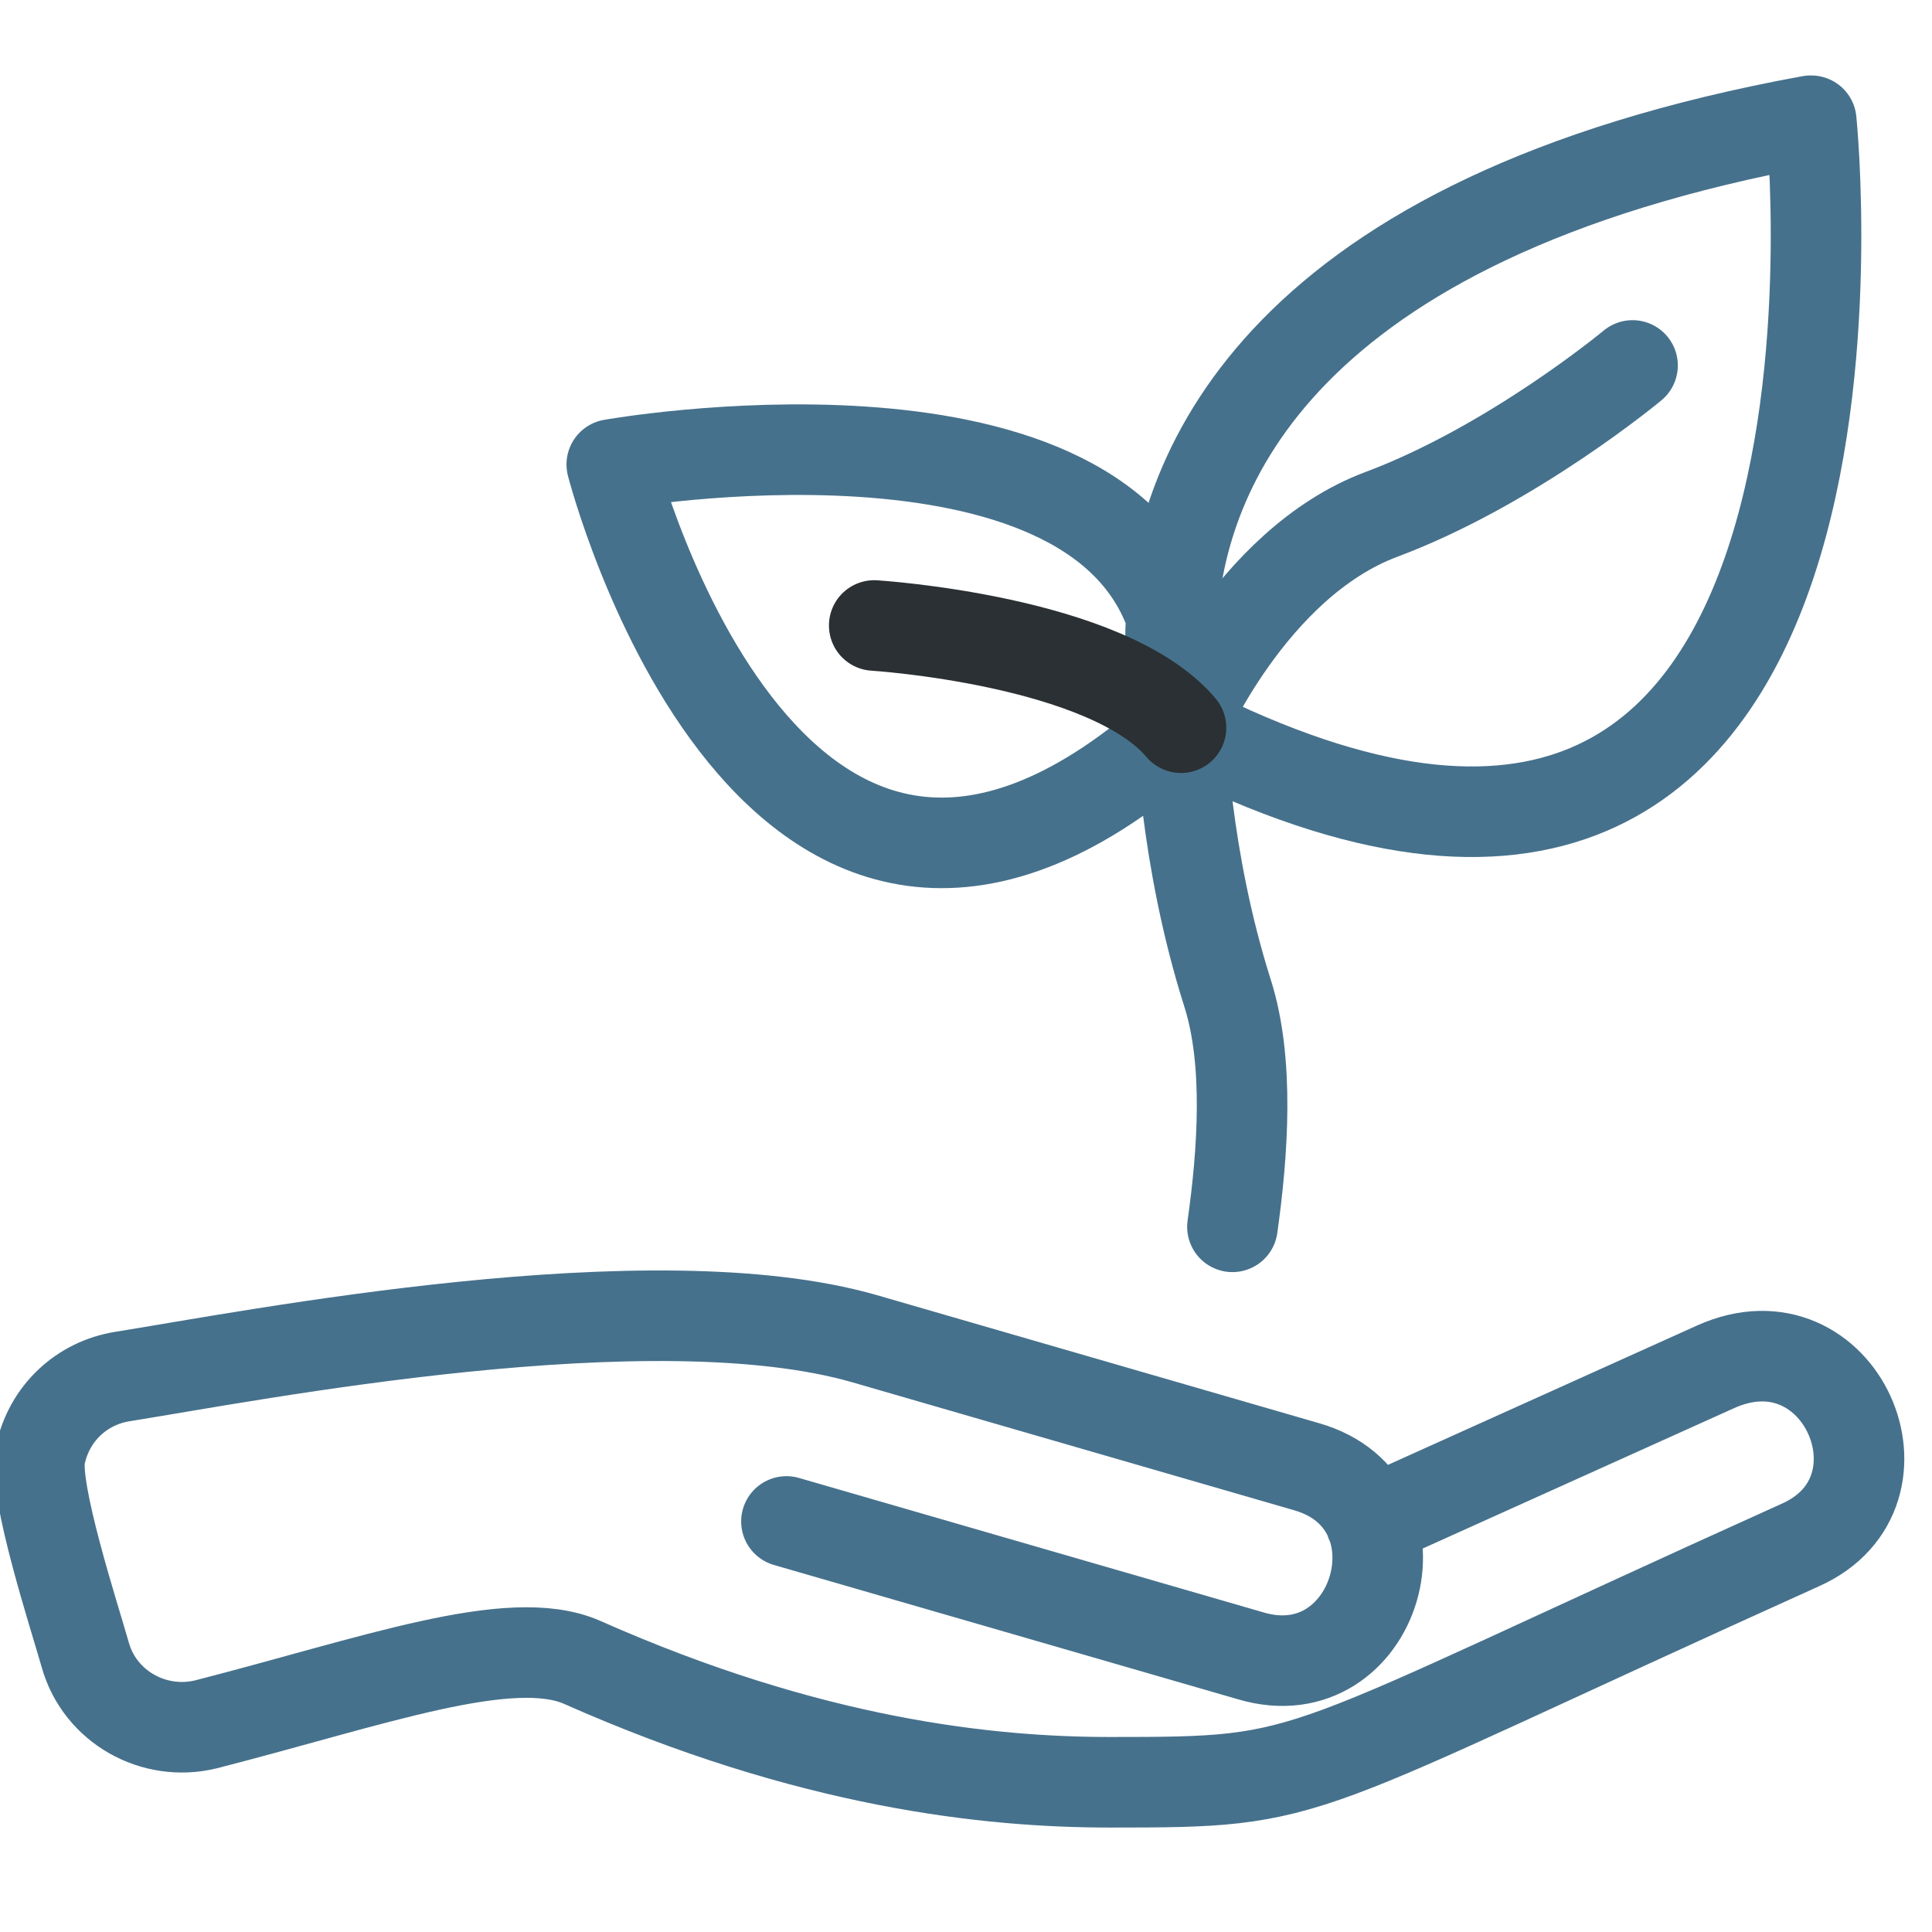
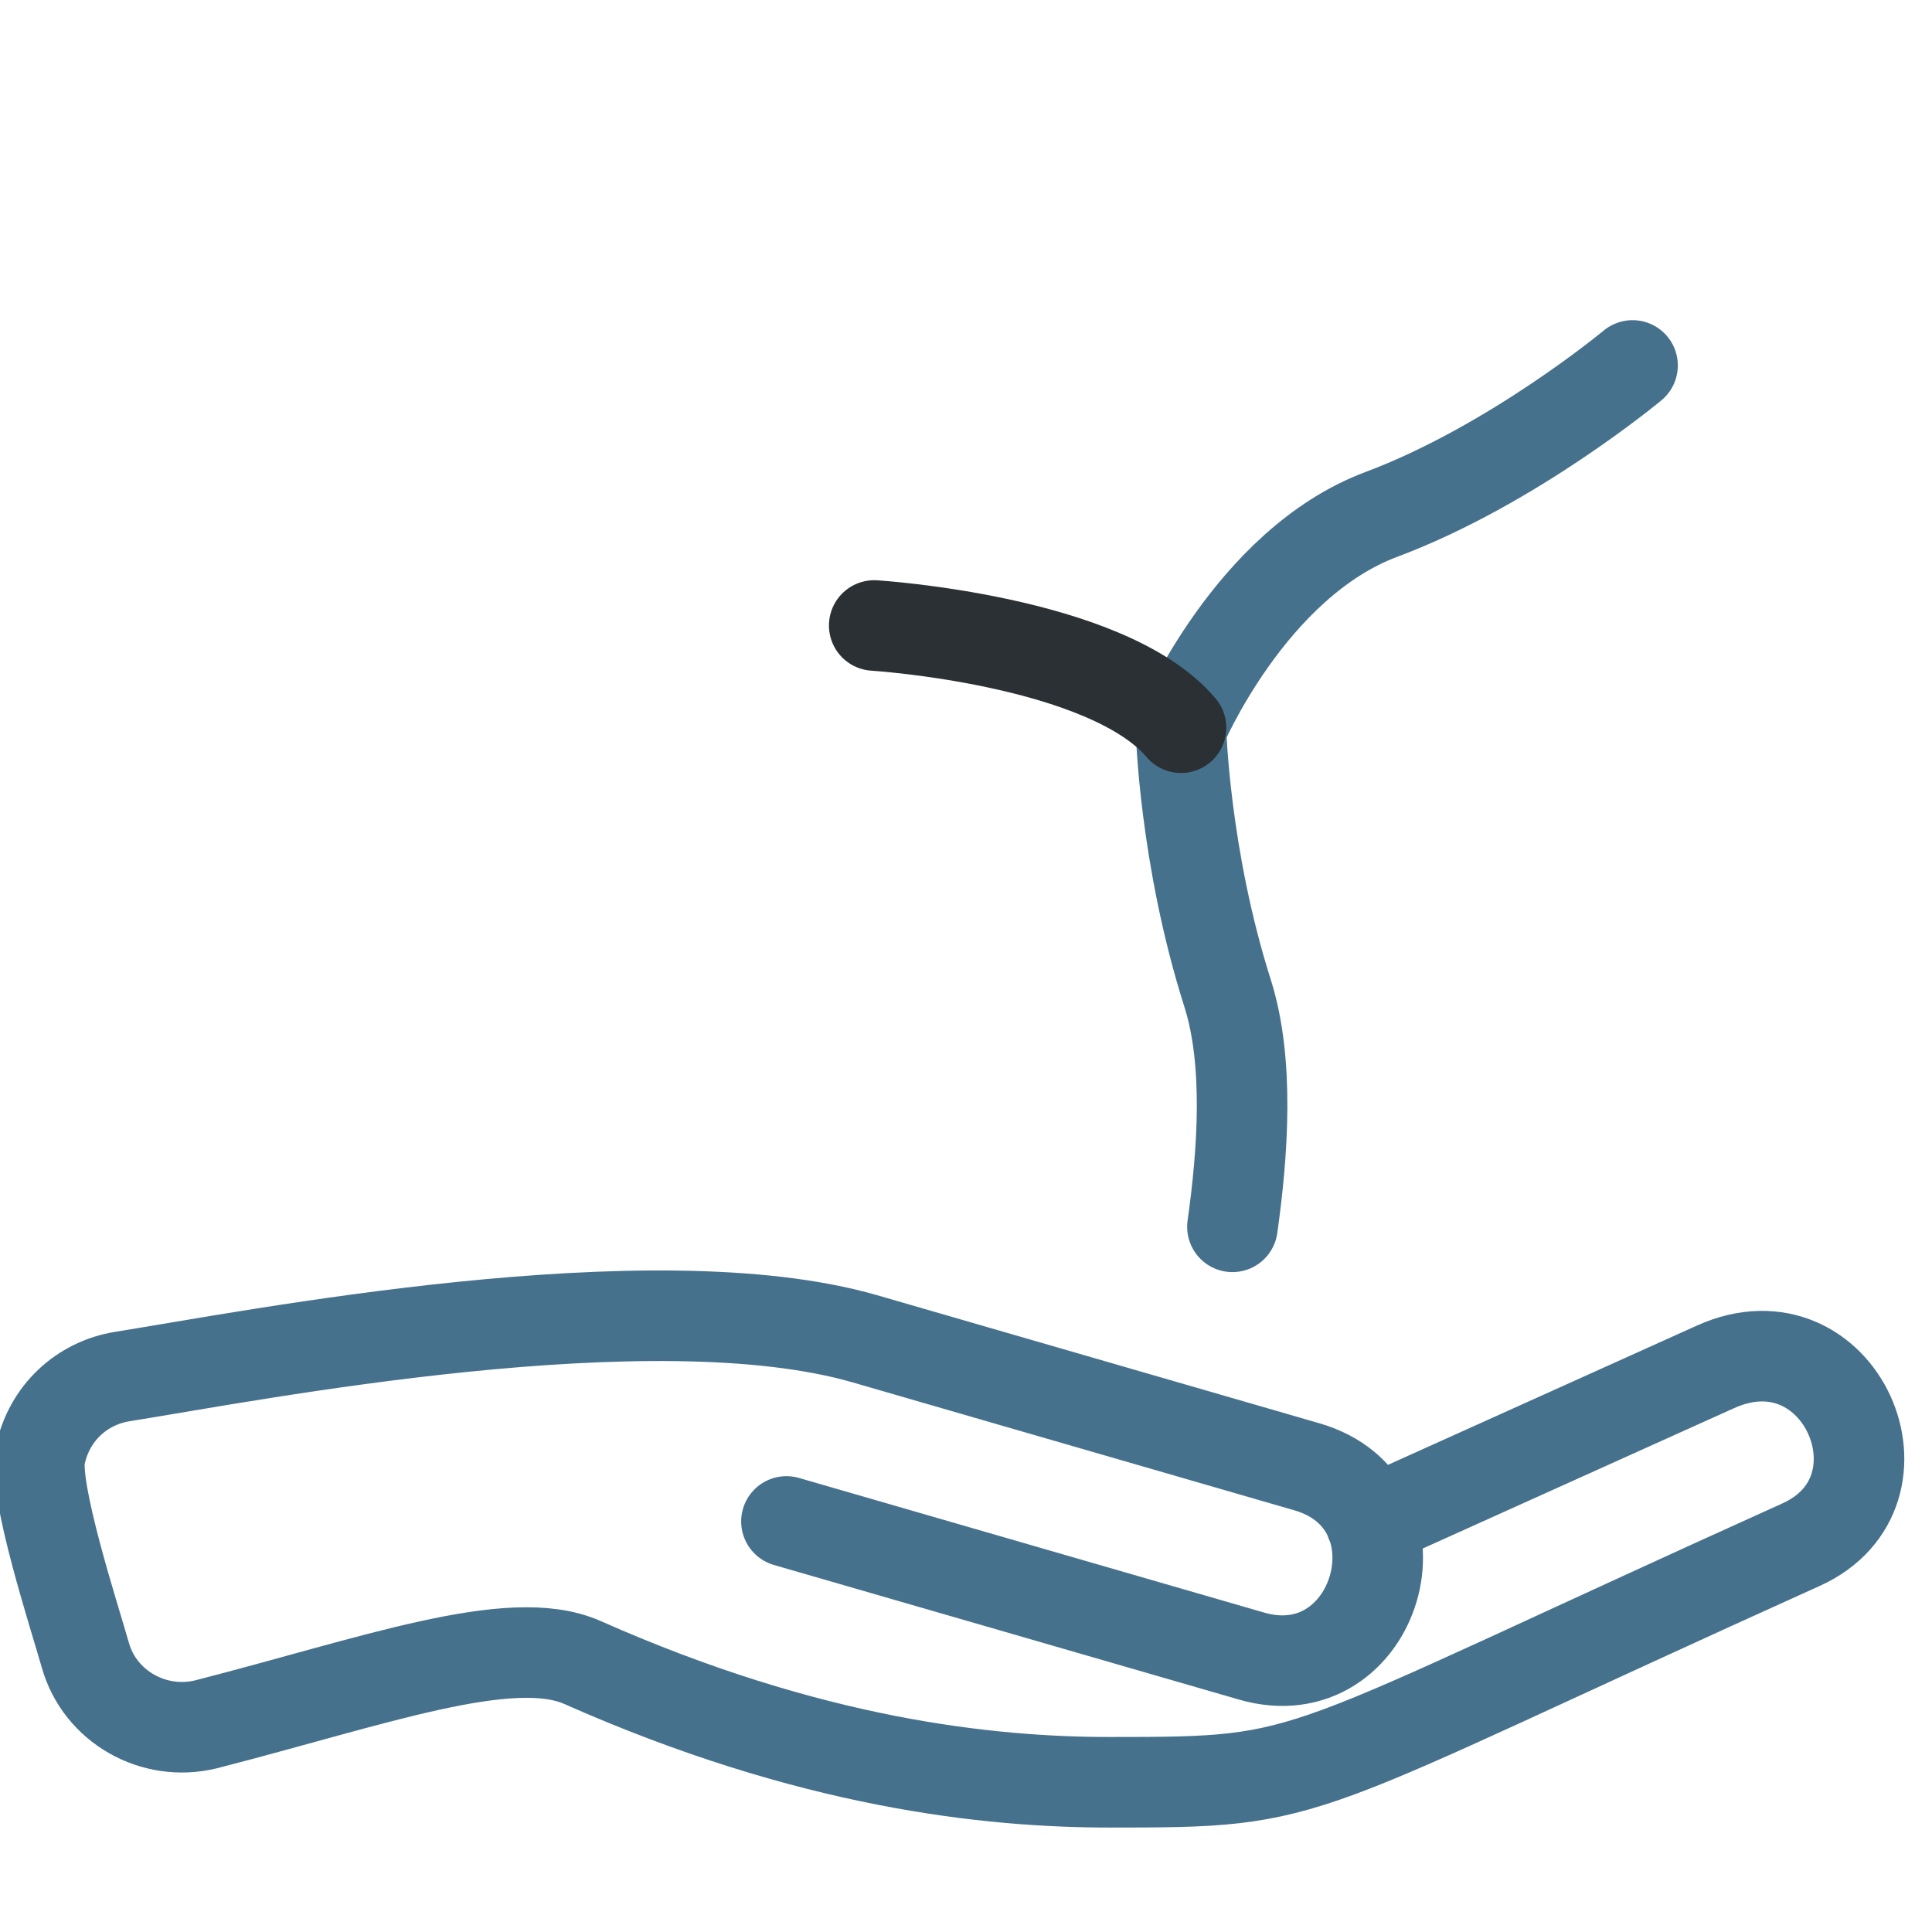
<svg xmlns="http://www.w3.org/2000/svg" width="32" height="32" viewBox="0 0 32 32" fill="none">
  <g clip-path="url(#clip0_7674_11912)">
    <path d="M22.706 25.213L28.413 22.64C30.48 21.707 31.786 24.707 29.826 25.587C21.2 29.48 21.893 29.52 18.386 29.52C16.386 29.52 13.426 29.213 9.64 27.533C8.453 27.013 6.173 27.853 3.413 28.56C2.546 28.773 1.653 28.267 1.413 27.413C1.24 26.8 0.546 24.68 0.666 24.107C0.813 23.4 1.36 22.907 2.026 22.8C4.2 22.453 10.8 21.16 14.319 22.173L21.64 24.293C23.733 24.893 22.799 28.04 20.72 27.427L13.026 25.2" stroke="#46718C" stroke-width="1.5" stroke-linecap="round" stroke-linejoin="round" />
    <path d="M27.04 6.053C27.04 6.053 25.053 7.707 22.88 8.52C20.706 9.333 19.56 12.067 19.56 12.067C19.56 12.067 19.613 14.187 20.333 16.453C20.693 17.587 20.586 19.093 20.413 20.32" stroke="#46718C" stroke-width="1.5" stroke-linecap="round" stroke-linejoin="round" />
-     <path d="M19.413 10.24C18.093 6.28 10.133 7.693 10.133 7.693C10.133 7.693 12.813 18.147 19.559 12.053C19.559 12.053 19.333 11.32 19.399 10.24H19.413Z" stroke="#46718C" stroke-width="1.5" stroke-linecap="round" stroke-linejoin="round" />
-     <path d="M29.987 2C21.16 3.613 19.56 7.813 19.414 10.24C19.347 11.32 19.574 12.053 19.574 12.053C31.68 18.2 30 2 30 2H29.987Z" stroke="#46718C" stroke-width="1.5" stroke-linecap="round" stroke-linejoin="round" />
    <path d="M14.48 10.36C14.48 10.36 18.334 10.6 19.561 12.053" stroke="#2A3033" stroke-width="1.5" stroke-linecap="round" stroke-linejoin="round" />
  </g>
  <defs>
    <clipPath id="clip0_7674_11912">
      <rect width="32" height="32" fill="white" />
    </clipPath>
  </defs>
</svg>